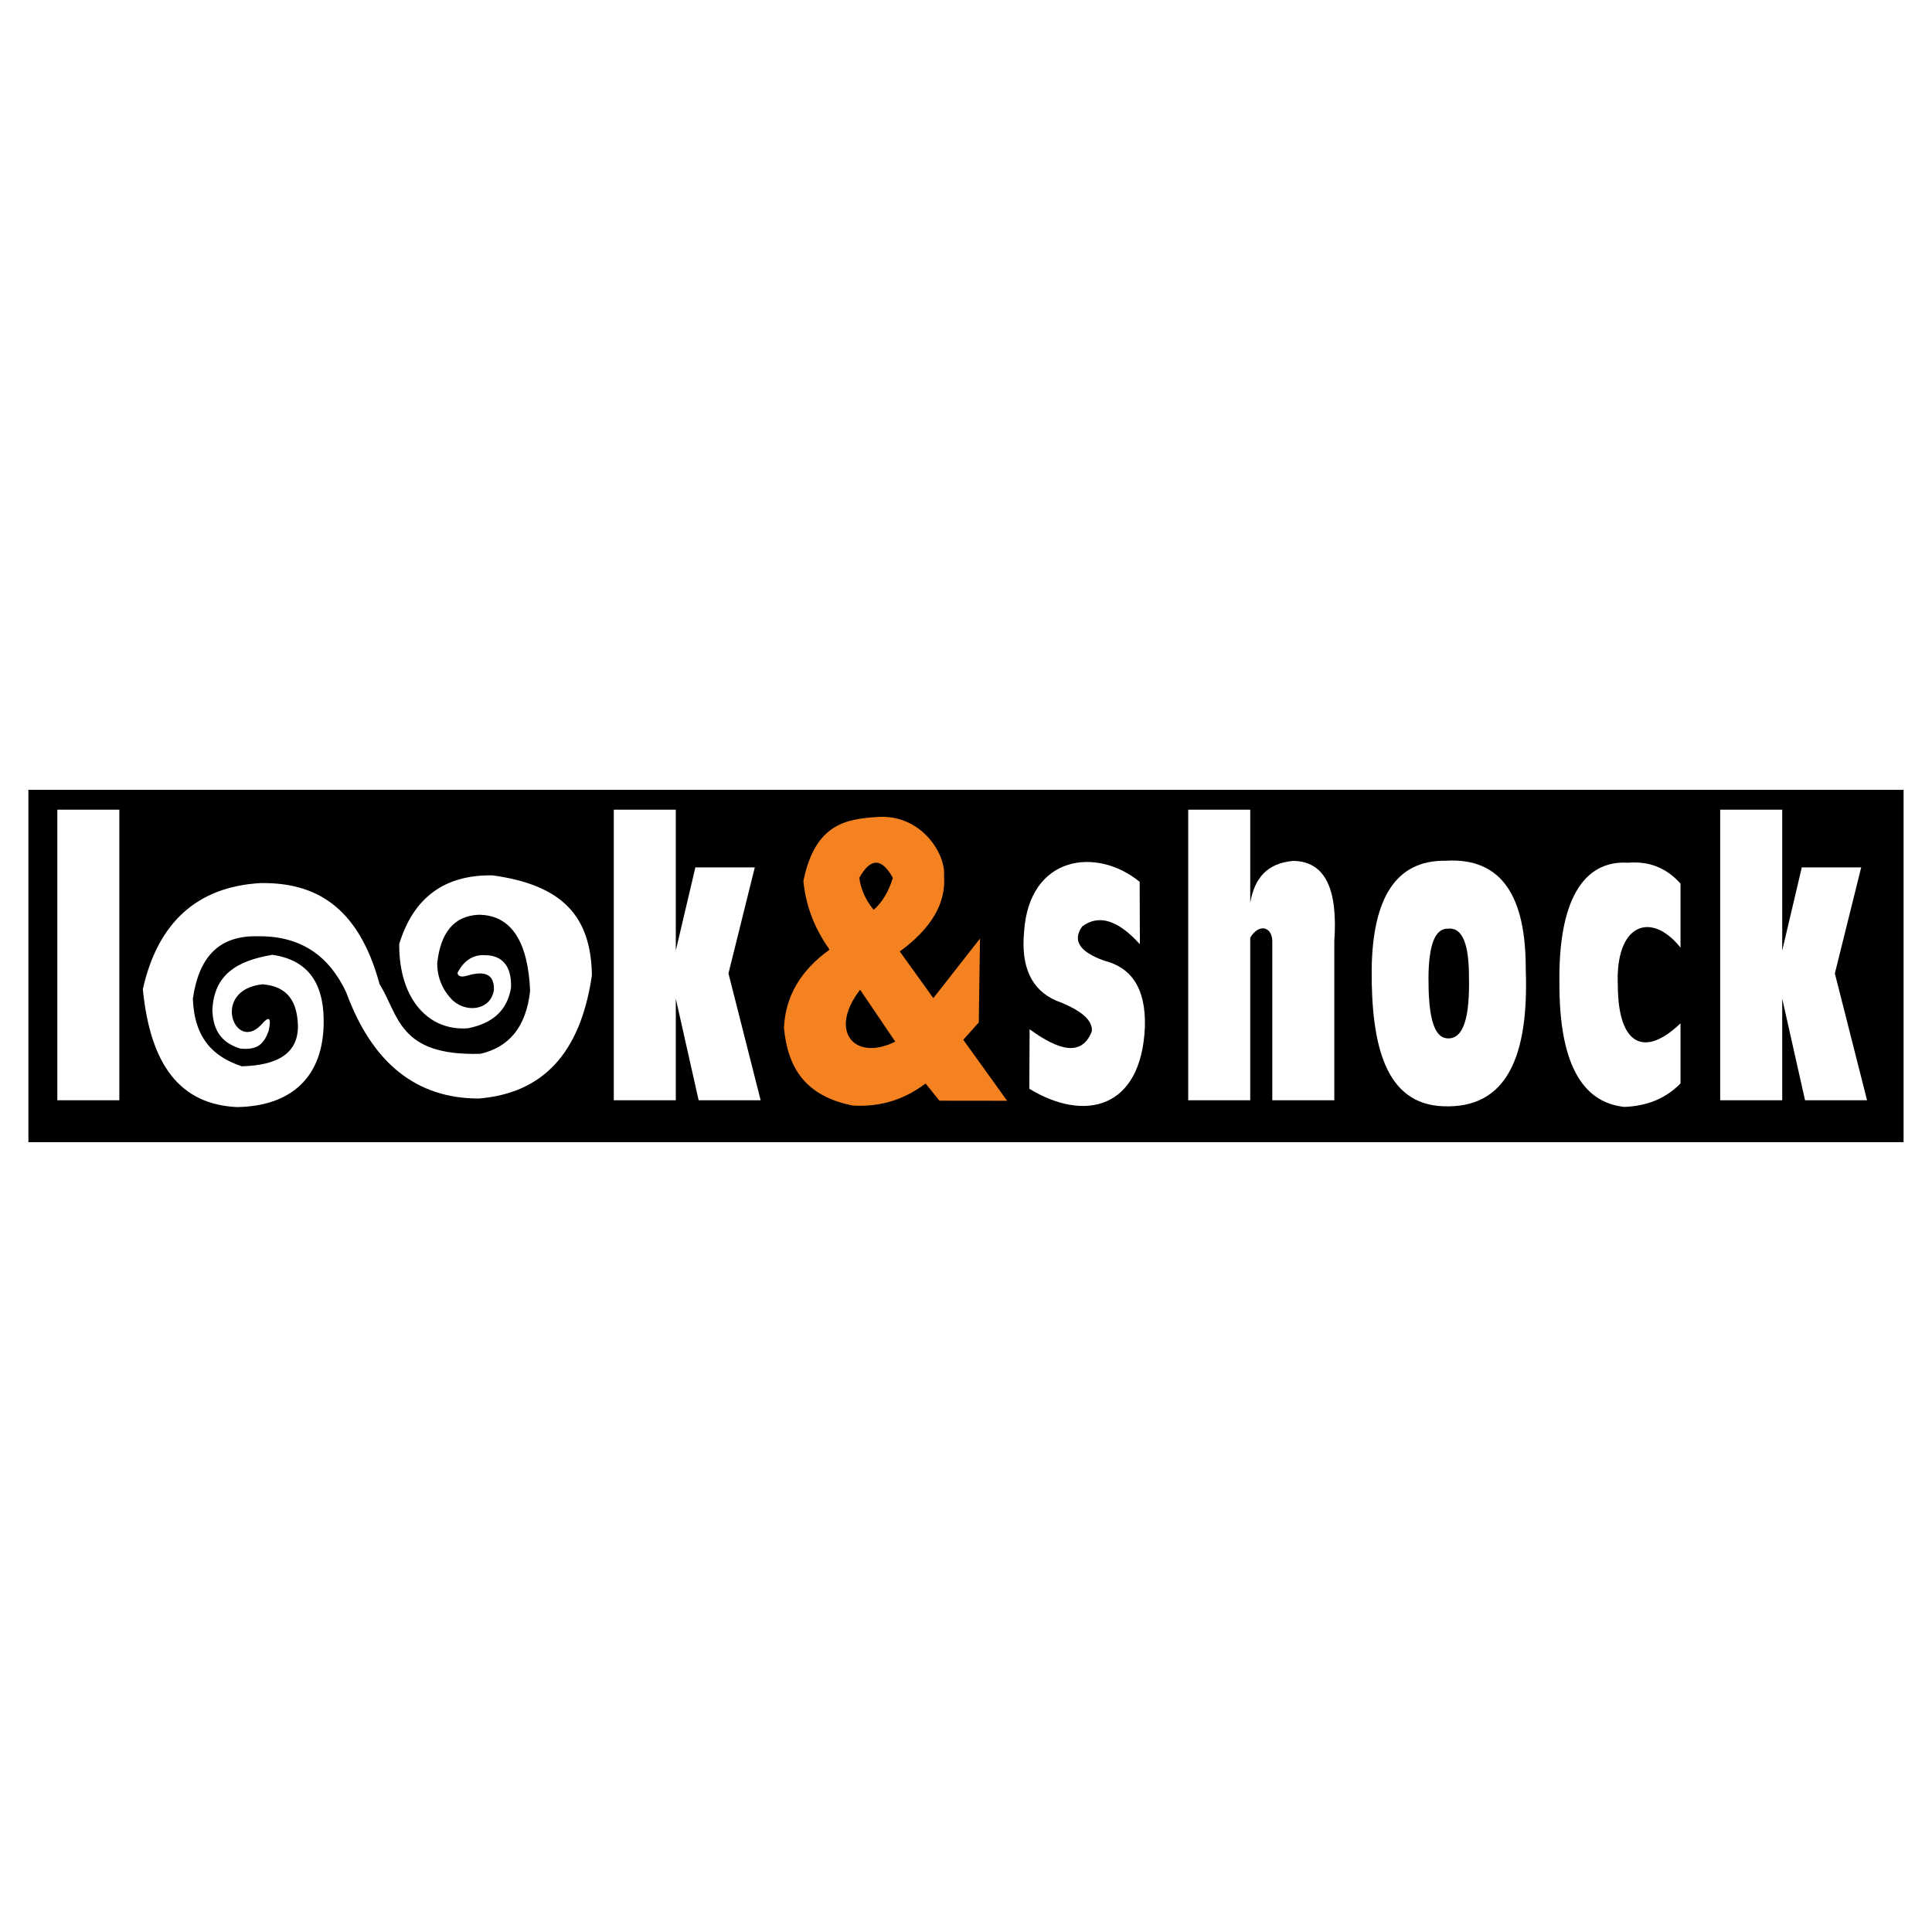
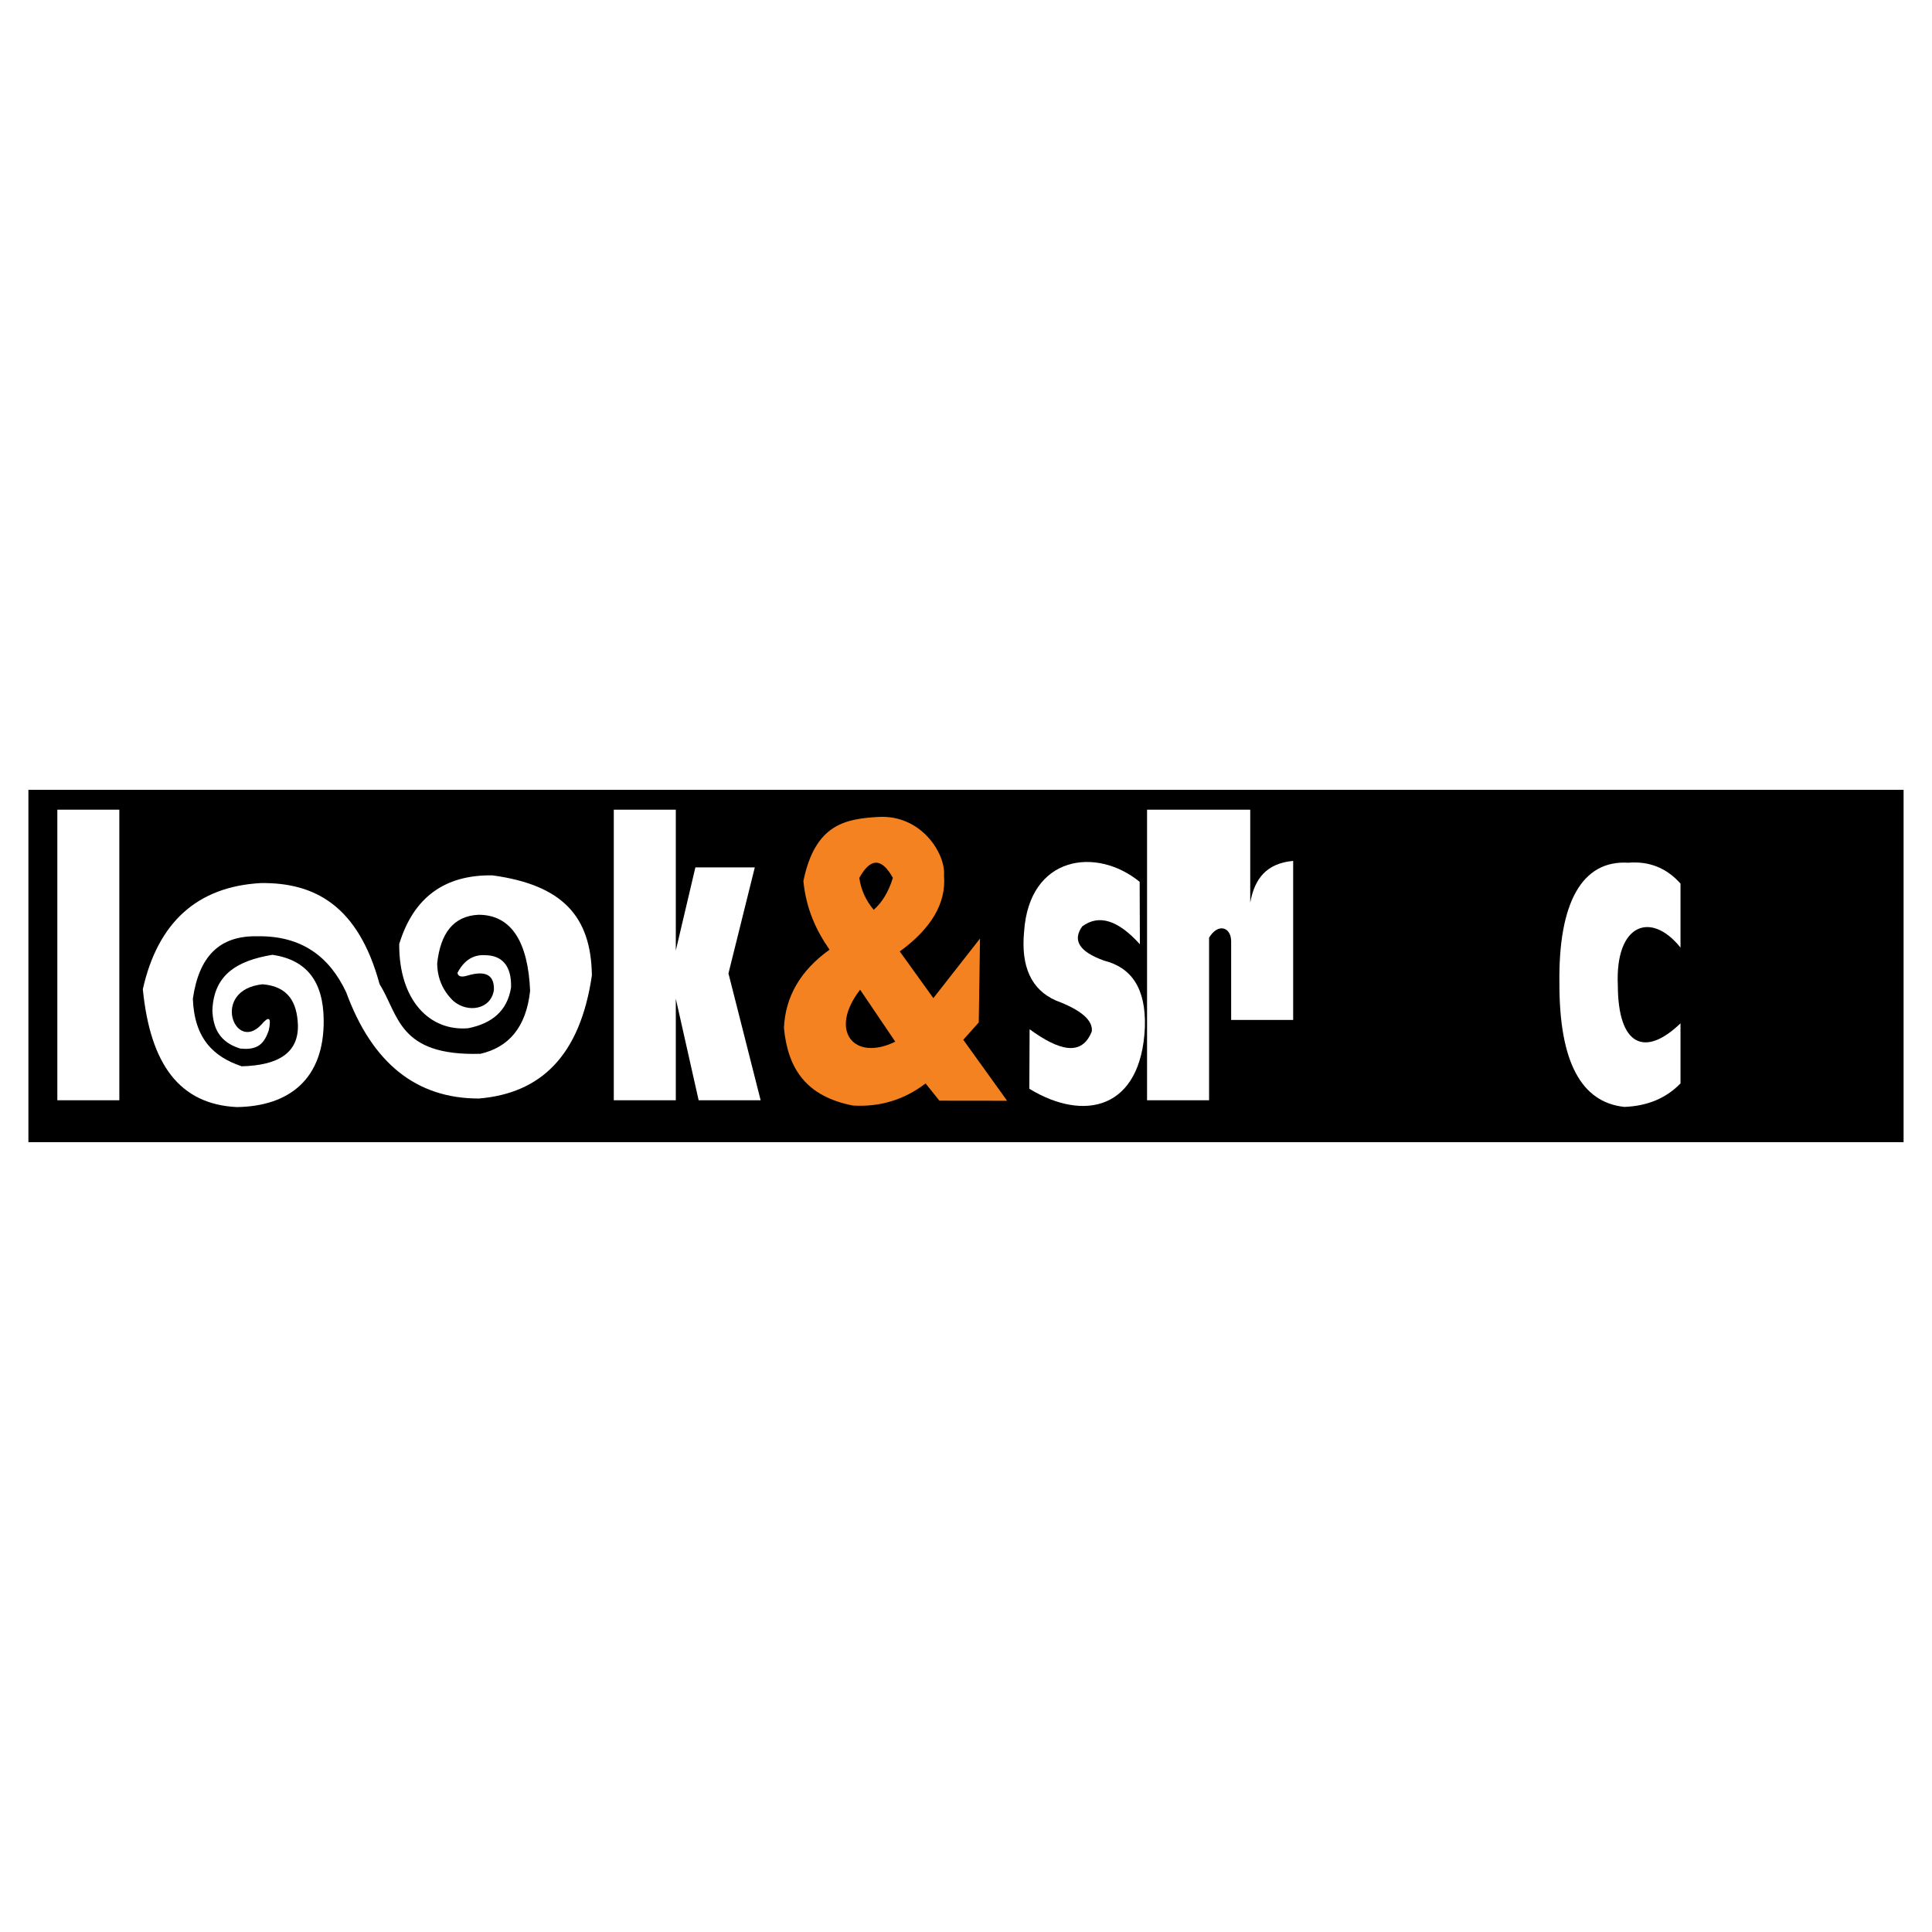
<svg xmlns="http://www.w3.org/2000/svg" version="1.0" id="Layer_1" x="0px" y="0px" width="192.756px" height="192.756px" viewBox="0 0 192.756 192.756" enable-background="new 0 0 192.756 192.756" xml:space="preserve">
  <g>
    <polygon fill-rule="evenodd" clip-rule="evenodd" fill="#FFFFFF" points="0,0 192.756,0 192.756,192.756 0,192.756 0,0  " />
    <polygon fill-rule="evenodd" clip-rule="evenodd" points="2.834,78.802 189.921,78.802 189.921,113.953 2.834,113.953    2.834,78.802  " />
    <polygon fill-rule="evenodd" clip-rule="evenodd" fill="#FFFFFF" points="5.72,80.782 11.906,80.782 11.906,109.773 5.72,109.773    5.72,80.782  " />
-     <path fill-rule="evenodd" clip-rule="evenodd" fill="#FFFFFF" d="M118.548,80.782h6.188v9.269c0.443-2.423,1.644-3.917,4.283-4.159   c3.286,0.042,4.458,2.967,4.105,8.014v15.868h-6.187V93.906c-0.012-1.421-1.305-1.838-2.202-0.354v16.222h-6.188V80.782   L118.548,80.782z" />
+     <path fill-rule="evenodd" clip-rule="evenodd" fill="#FFFFFF" d="M118.548,80.782h6.188v9.269c0.443-2.423,1.644-3.917,4.283-4.159   v15.868h-6.187V93.906c-0.012-1.421-1.305-1.838-2.202-0.354v16.222h-6.188V80.782   L118.548,80.782z" />
    <polygon fill-rule="evenodd" clip-rule="evenodd" fill="#FFFFFF" points="61.238,80.782 67.425,80.782 67.425,94.834 69.379,86.54    75.307,86.54 72.678,97.117 75.89,109.773 69.704,109.773 67.425,99.639 67.425,109.773 61.238,109.773 61.238,80.782  " />
-     <polygon fill-rule="evenodd" clip-rule="evenodd" fill="#FFFFFF" points="171.625,80.782 177.812,80.782 177.812,94.834    179.765,86.54 185.692,86.54 183.064,97.117 186.276,109.773 180.09,109.773 177.812,99.639 177.812,109.773 171.625,109.773    171.625,80.782  " />
    <path fill-rule="evenodd" clip-rule="evenodd" fill="#FFFFFF" d="M26.018,88.105c5.325-0.069,9.716,2.197,11.855,10.092   c1.919,3.033,1.836,7.193,10.075,6.939c2.784-0.652,4.542-2.605,4.942-6.285c-0.202-4.763-1.805-7.59-5.16-7.584   c-2.482,0.126-3.785,1.832-4.111,4.847c0.015,1.45,0.533,2.706,1.603,3.745c1.466,1.262,3.781,0.846,4.055-1.096   c0.044-1.4-0.712-1.999-2.639-1.428c-0.607,0.186-0.939,0.094-0.996-0.271c0.597-1.15,1.49-1.85,2.775-1.763   c1.659,0.016,2.641,1.047,2.569,3.231c-0.377,2.35-1.925,3.584-4.274,4.055c-3.822,0.326-6.914-2.756-6.882-8.403   c1.419-4.639,4.521-6.921,9.306-6.848c7.009,0.956,9.84,4.114,9.916,9.985c-1.18,8.021-5.097,11.766-11.281,12.279   c-6.227,0-10.634-3.525-13.222-10.576c-1.67-3.577-4.449-5.675-8.849-5.612c-3.799-0.084-5.845,1.993-6.459,6.231   c0.143,3.91,2.003,5.787,4.877,6.742c3.575-0.092,5.67-1.291,5.605-4.111c-0.083-2.254-0.949-3.867-3.535-4.072   c-5.183,0.562-2.772,6.855-0.132,4.045c0.785-0.932,1.037-0.742,0.755,0.57c-0.442,1.238-1.028,2-2.857,1.795   c-2.094-0.652-2.699-2.092-2.765-3.812c0.138-3.544,2.442-4.953,5.993-5.539c3.363,0.497,5.077,2.599,5.112,6.507   c0.059,5.848-3.407,8.611-8.665,8.686c-5.692-0.281-8.634-4.229-9.379-11.762C15.755,91.98,19.735,88.45,26.018,88.105   L26.018,88.105z" />
    <path fill-rule="evenodd" clip-rule="evenodd" fill="#F58220" d="M85.734,87.585c1.116-2.019,2.231-2.019,3.348,0   c-0.425,1.381-1.063,2.444-1.913,3.188C86.372,89.817,85.894,88.754,85.734,87.585L85.734,87.585z M100.48,109.824l-6.753-0.008   l-1.381-1.719c-2.018,1.531-4.381,2.373-7.25,2.205c-4.645-0.916-6.487-3.635-6.881-7.74c0.135-3.135,1.651-5.739,4.548-7.812   c-1.335-1.91-2.337-4.085-2.609-6.846c1.173-5.738,4.265-6.191,7.412-6.395c4.404-0.286,6.804,3.739,6.618,5.837   c0.229,2.74-1.241,5.267-4.413,7.581l3.349,4.657l4.655-5.943l-0.123,8.367l-1.546,1.73L100.48,109.824L100.48,109.824z    M85.814,98.744c-3.189,4.119-0.585,7.201,3.507,5.182L85.814,98.744L85.814,98.744z" />
    <path fill-rule="evenodd" clip-rule="evenodd" fill="#FFFFFF" d="M102.175,92.931c0.521-7.58,7.23-8.47,11.529-4.951l0.022,6.229   c-2.178-2.418-4.095-3.013-5.751-1.783c-1.007,1.4-0.276,2.541,2.191,3.42c2.655,0.671,4.183,2.683,4.059,6.656   c-0.369,8.197-6.058,9.457-11.529,6.125l0.028-5.938c2.906,2.119,5.215,2.771,6.209,0.199c0.104-1.111-1.094-2.135-3.595-3.07   C102.895,98.738,101.84,96.442,102.175,92.931L102.175,92.931z" />
-     <path fill-rule="evenodd" clip-rule="evenodd" fill="#FFFFFF" d="M143.953,110.371c6.463,0.285,8.585-5.105,8.272-13.679   c0.017-7.106-2.296-11.178-8.012-10.814c-4.962-0.068-7.264,3.759-7.361,10.814C136.8,104.404,138.27,110.133,143.953,110.371   L143.953,110.371z M144.386,103.596c1.697,0.127,2.255-2.281,2.173-6.111c0.004-3.175-0.604-4.994-2.105-4.832   c-1.303-0.03-1.907,1.68-1.934,4.832C142.506,100.93,142.892,103.49,144.386,103.596L144.386,103.596z" />
    <path fill-rule="evenodd" clip-rule="evenodd" fill="#FFFFFF" d="M167.664,108.092c-1.433,1.477-3.3,2.258-5.602,2.344   c-4.331-0.455-6.491-4.559-6.479-12.309c-0.117-8.057,2.254-12.335,6.87-12.054c2.085-0.173,3.822,0.521,5.211,2.084v6.384   c-2.953-3.691-6.535-2.367-6.253,3.778c0.021,6.016,2.692,7.209,6.253,3.777V108.092L167.664,108.092z" />
  </g>
</svg>